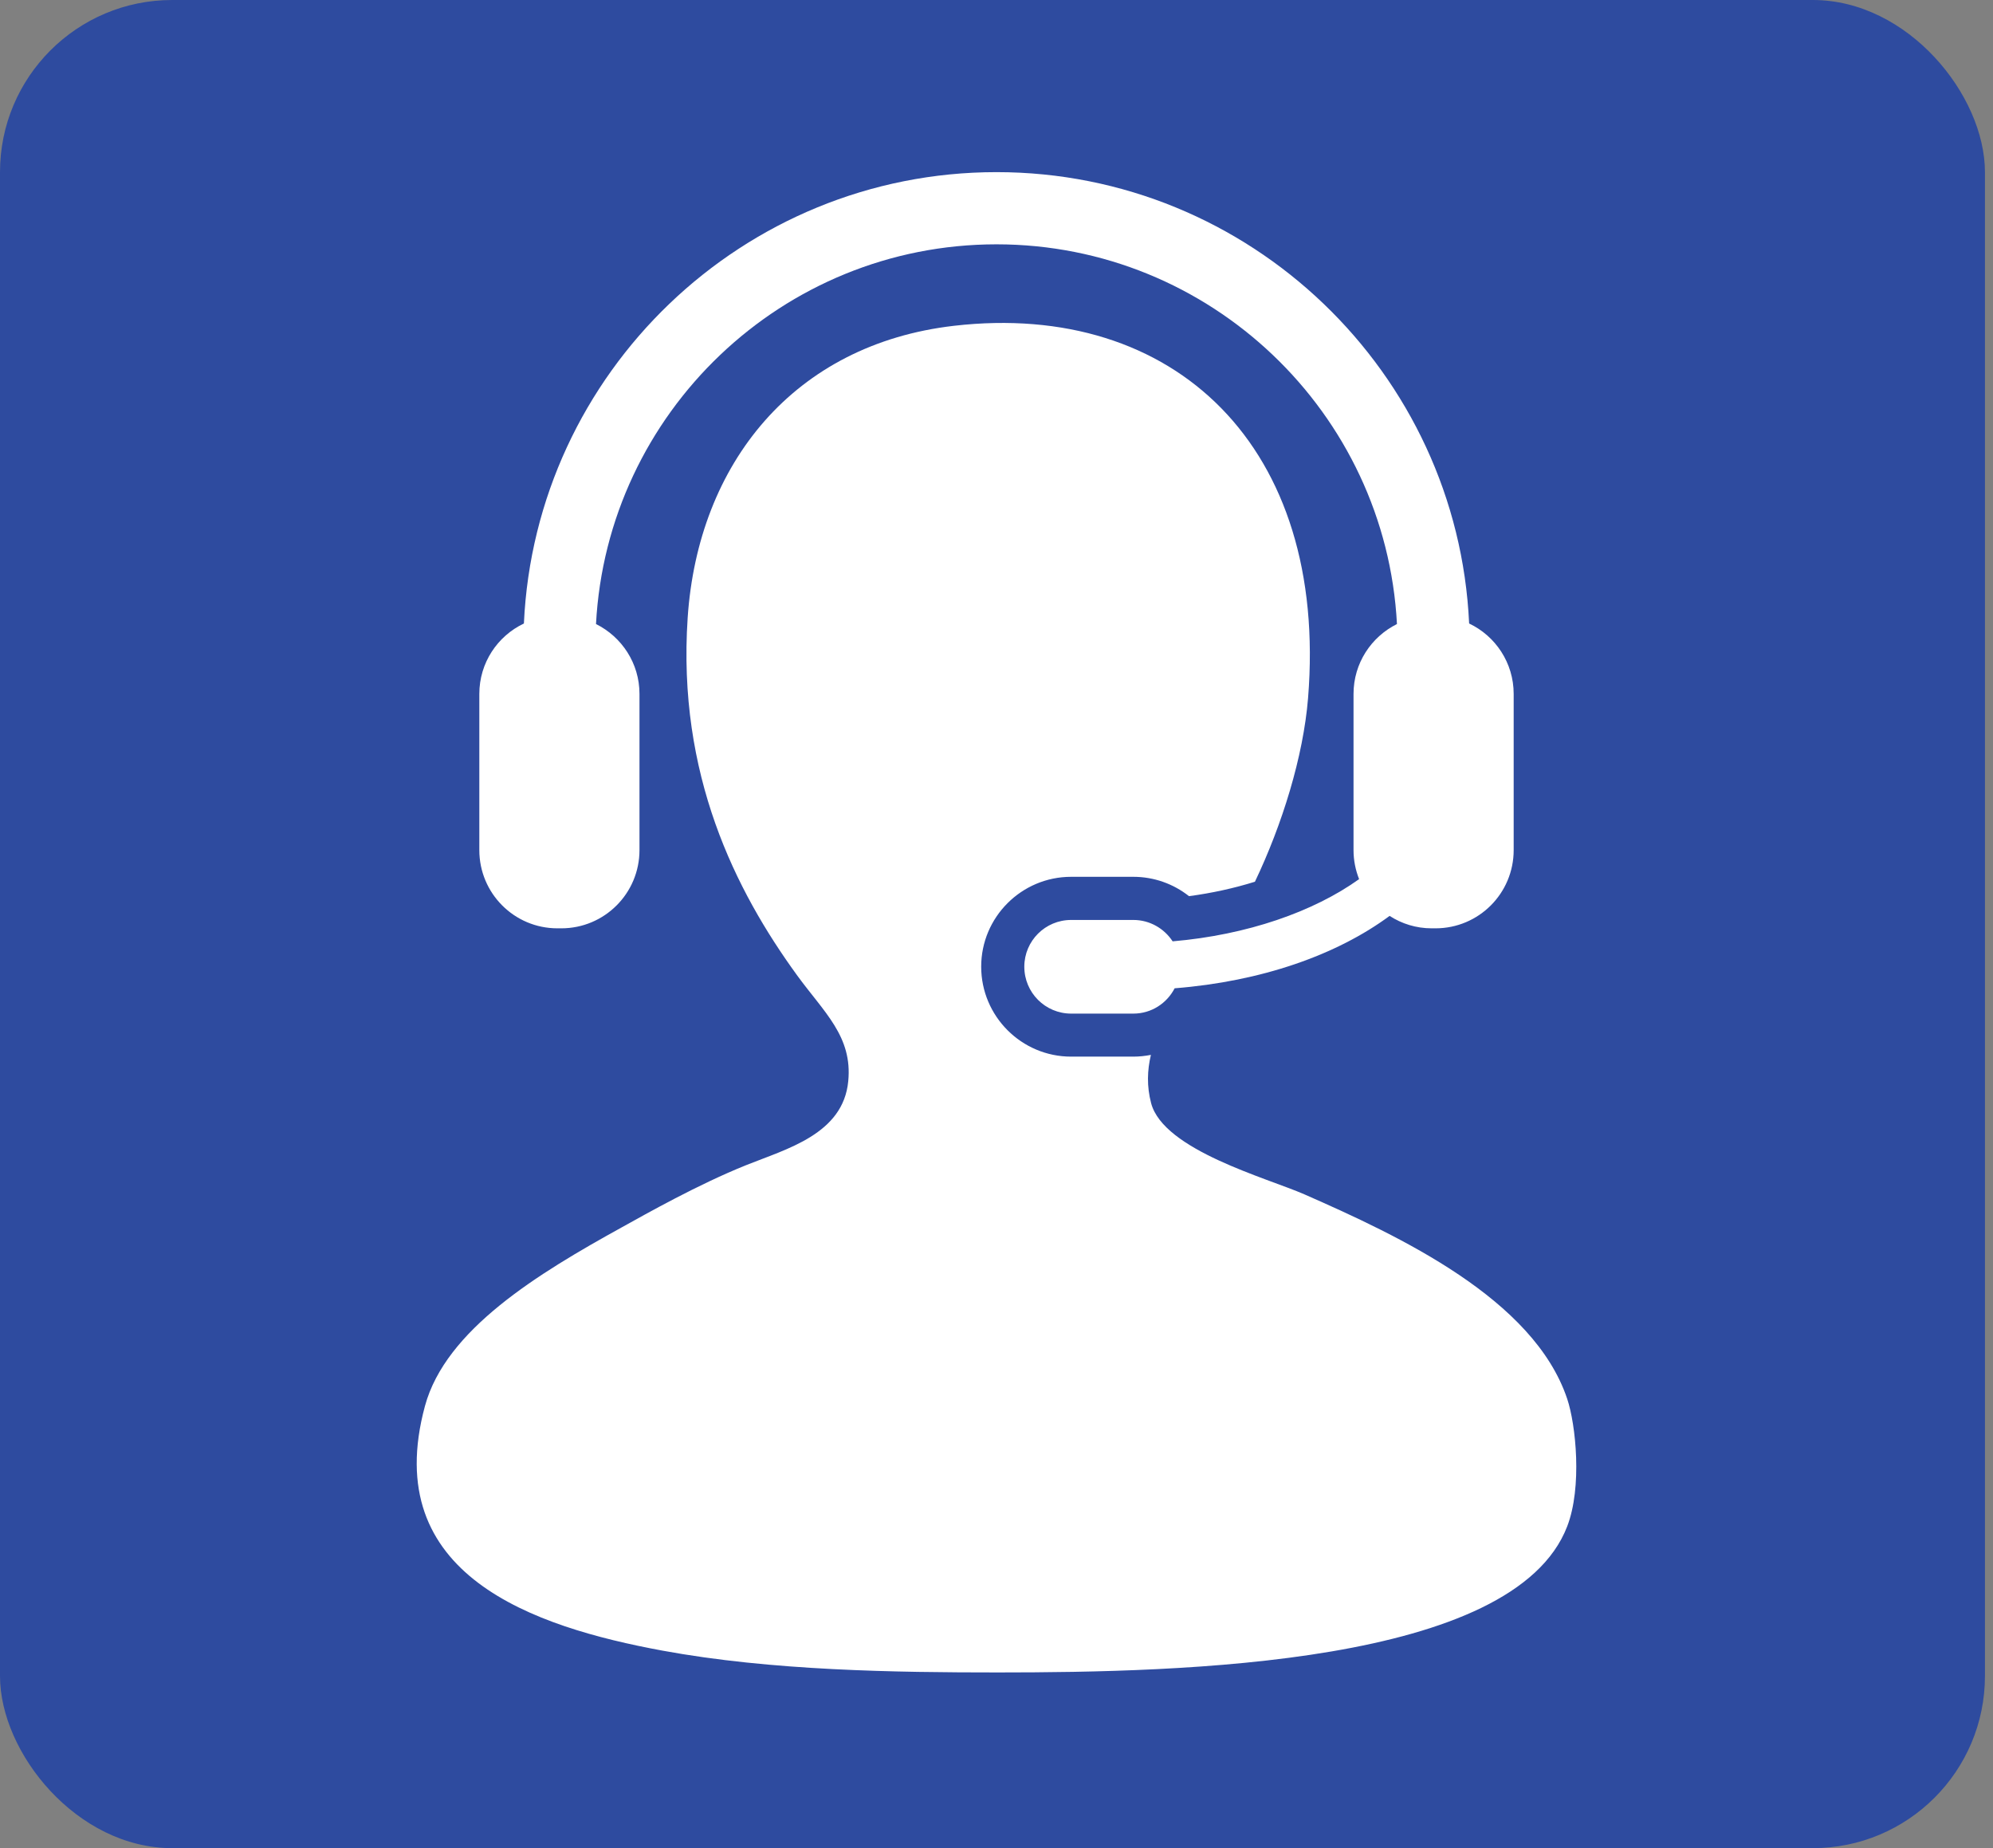
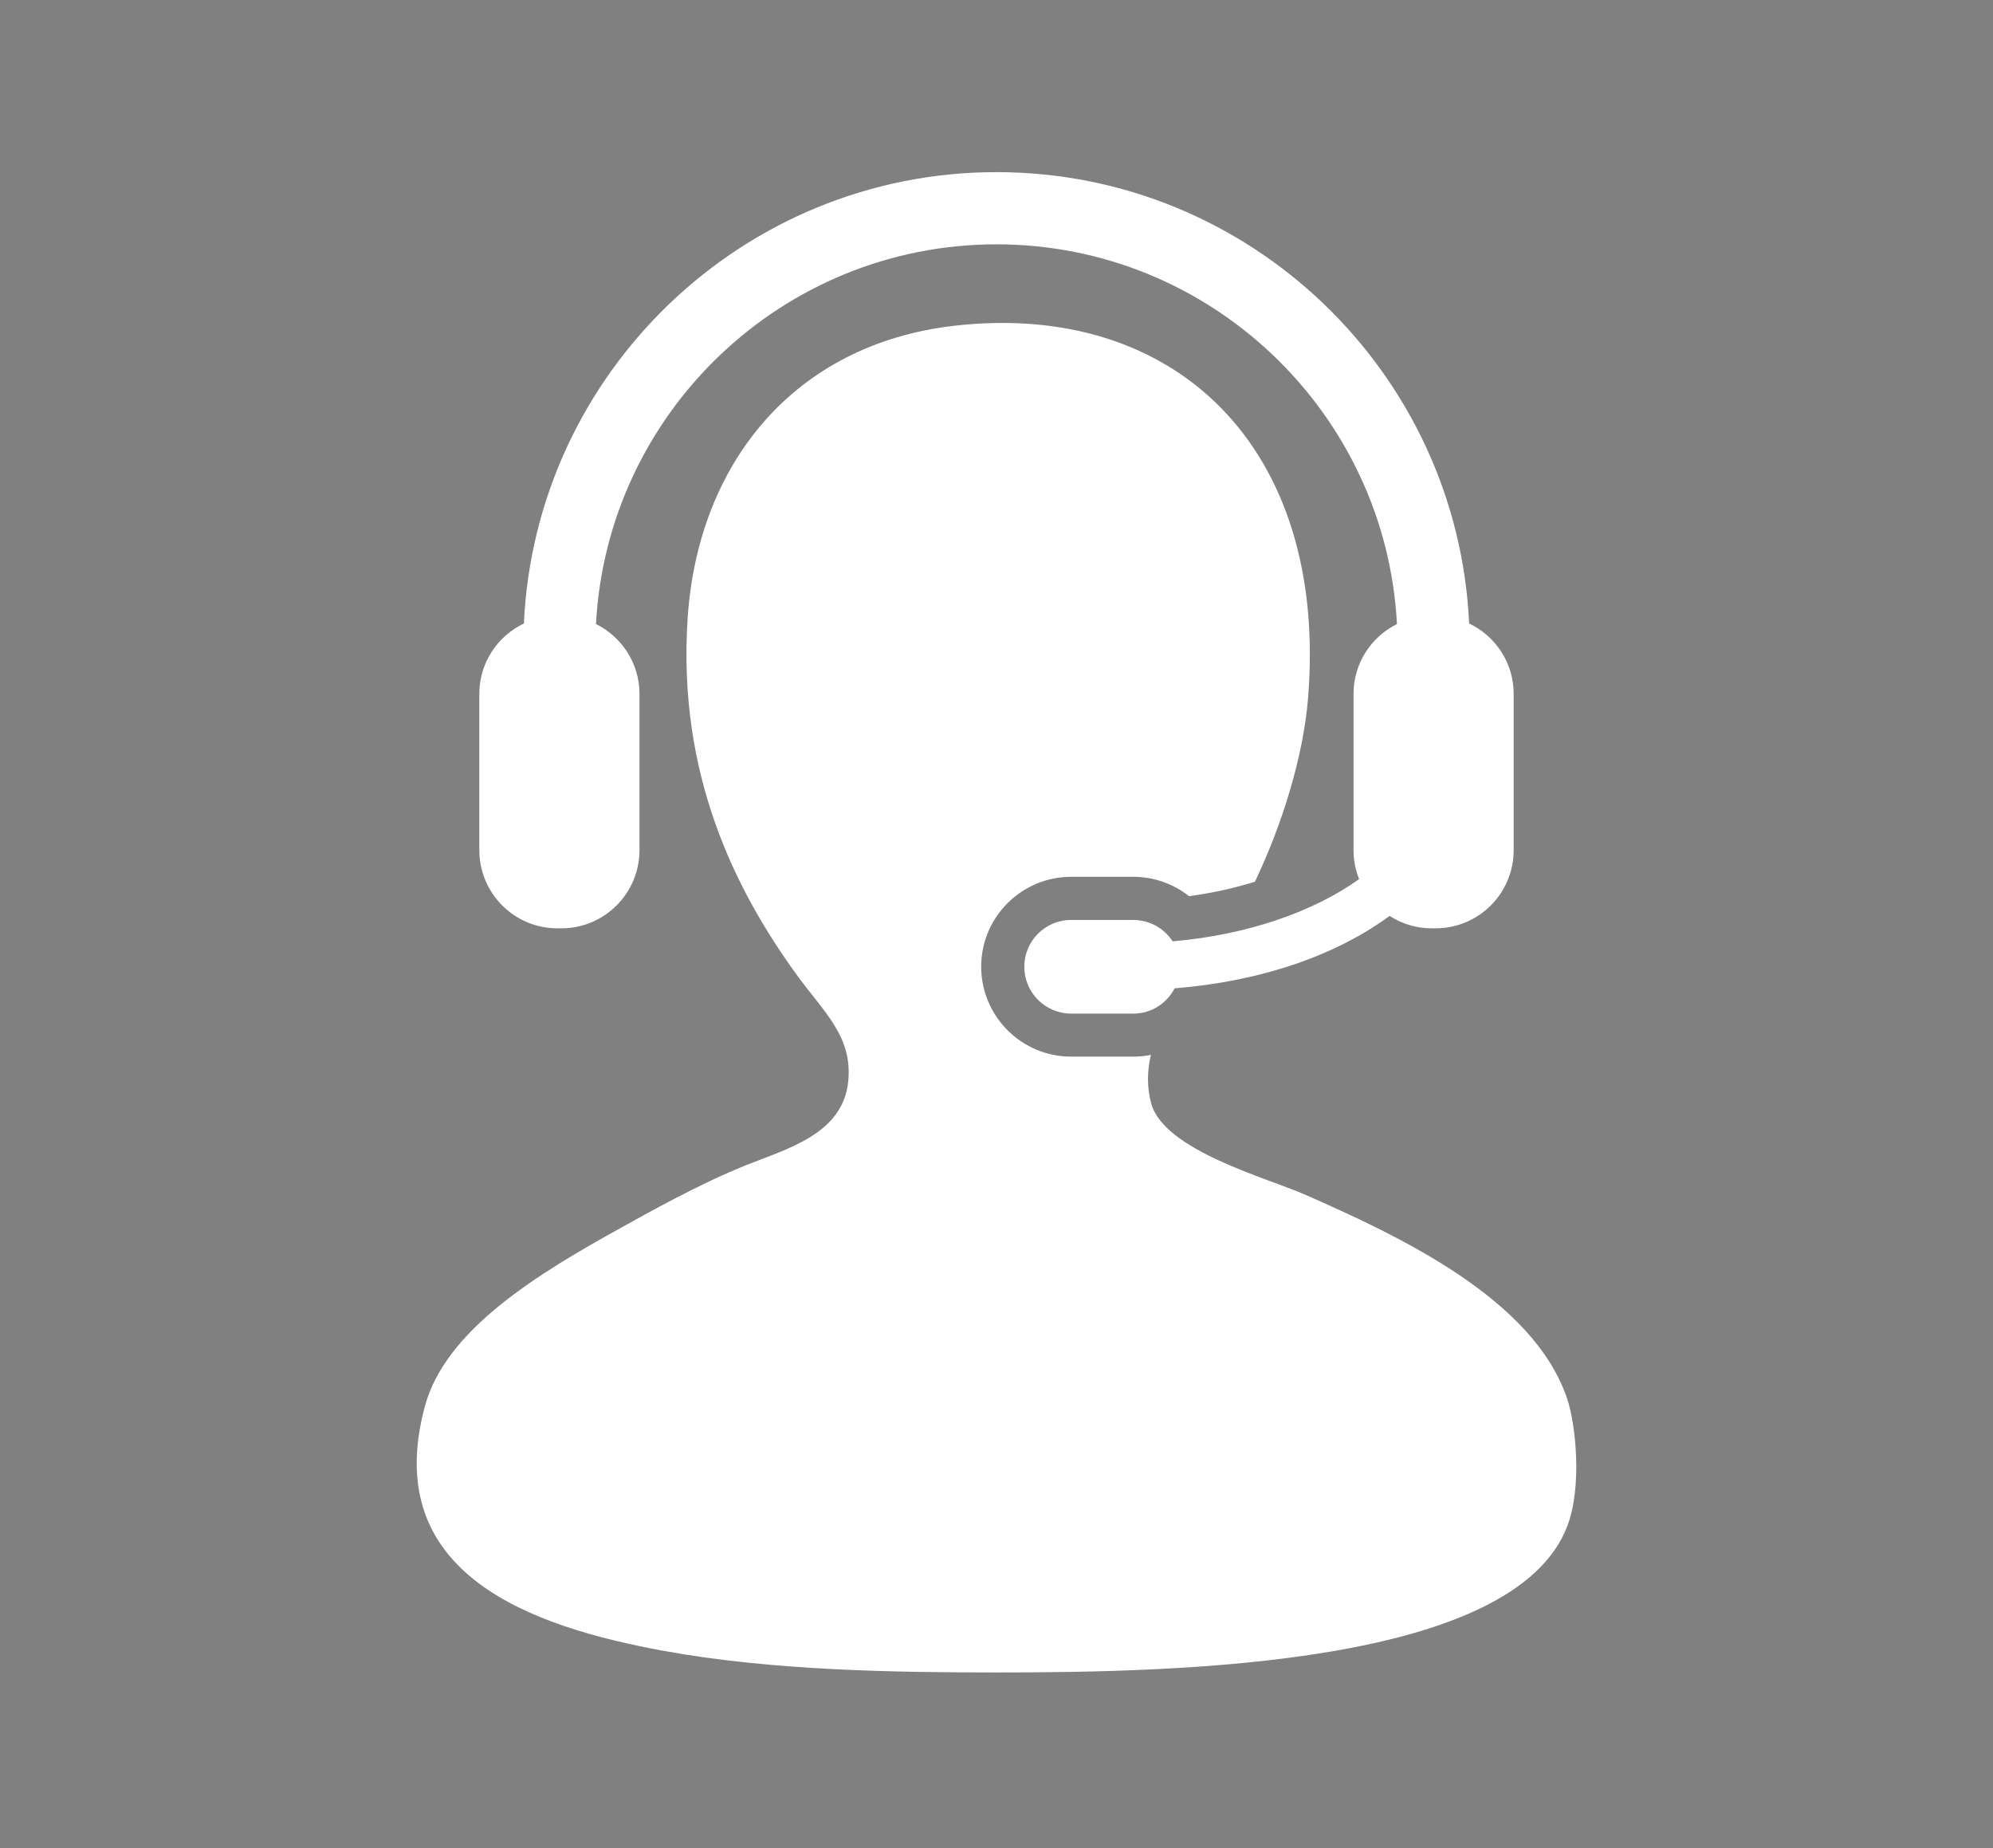
<svg xmlns="http://www.w3.org/2000/svg" fill="none" viewBox="0 0 220 204" height="204" width="220">
  <rect x="0" y="0" width="220" height="204" fill="#808080" stroke="none" />
-   <rect fill="#2E4B9F" rx="19" height="204" width="219.111" />
  <path fill="white" d="M172.993 154.394C169.288 143.364 154.517 136.461 143.987 131.833C139.861 130.026 128.44 126.96 127.067 121.766C126.576 119.894 126.642 118.13 127.045 116.439C126.41 116.56 125.766 116.632 125.1 116.632H118.239C112.761 116.632 108.31 112.175 108.31 106.701C108.31 101.231 112.763 96.783 118.239 96.783H125.1C127.367 96.783 129.516 97.55 131.25 98.919C133.791 98.581 136.242 98.038 138.527 97.326C141.528 91.039 143.869 83.52 144.393 77.049C146.633 49.359 129.658 33.159 105.32 35.96C87.624 37.997 77.052 51.192 75.91 68.179C74.754 85.494 81.174 98.283 87.993 107.664C90.98 111.765 94.117 114.402 93.635 119.344C93.076 125.188 86.827 126.817 82.357 128.613C77.062 130.74 71.357 133.967 68.664 135.46C59.384 140.584 49.199 146.756 46.91 155.198C41.841 173.908 58.961 179.575 73.094 182.192C85.224 184.429 98.901 184.606 110.152 184.606C130.501 184.606 167.092 183.791 172.993 168.494C174.672 164.154 173.952 157.237 172.993 154.394Z" />
  <path fill="white" d="M129.443 103.906C128.512 102.487 126.92 101.545 125.104 101.545H118.242C115.379 101.545 113.07 103.858 113.07 106.707C113.07 109.566 115.379 111.883 118.242 111.883H125.104C127.108 111.883 128.808 110.74 129.665 109.088C139.232 108.335 147.553 105.413 153.393 101.098C154.734 101.963 156.321 102.469 158.032 102.469H158.462C163.232 102.469 167.089 98.609 167.089 93.834V76.596C167.089 73.162 165.076 70.2 162.172 68.823C160.906 41.143 137.992 19 110.001 19C82.01 19 59.092 41.143 57.831 68.823C54.922 70.202 52.911 73.162 52.911 76.596V93.834C52.911 98.609 56.771 102.469 61.53 102.469H61.966C66.728 102.469 70.59 98.609 70.59 93.834V76.596C70.59 73.212 68.634 70.294 65.791 68.882C67.022 45.559 86.376 26.969 110.001 26.969C133.616 26.969 152.979 45.559 154.205 68.882C151.365 70.296 149.411 73.212 149.411 76.596V93.834C149.411 94.978 149.634 96.043 150.026 97.039C144.999 100.636 137.681 103.2 129.443 103.906Z" />
</svg>